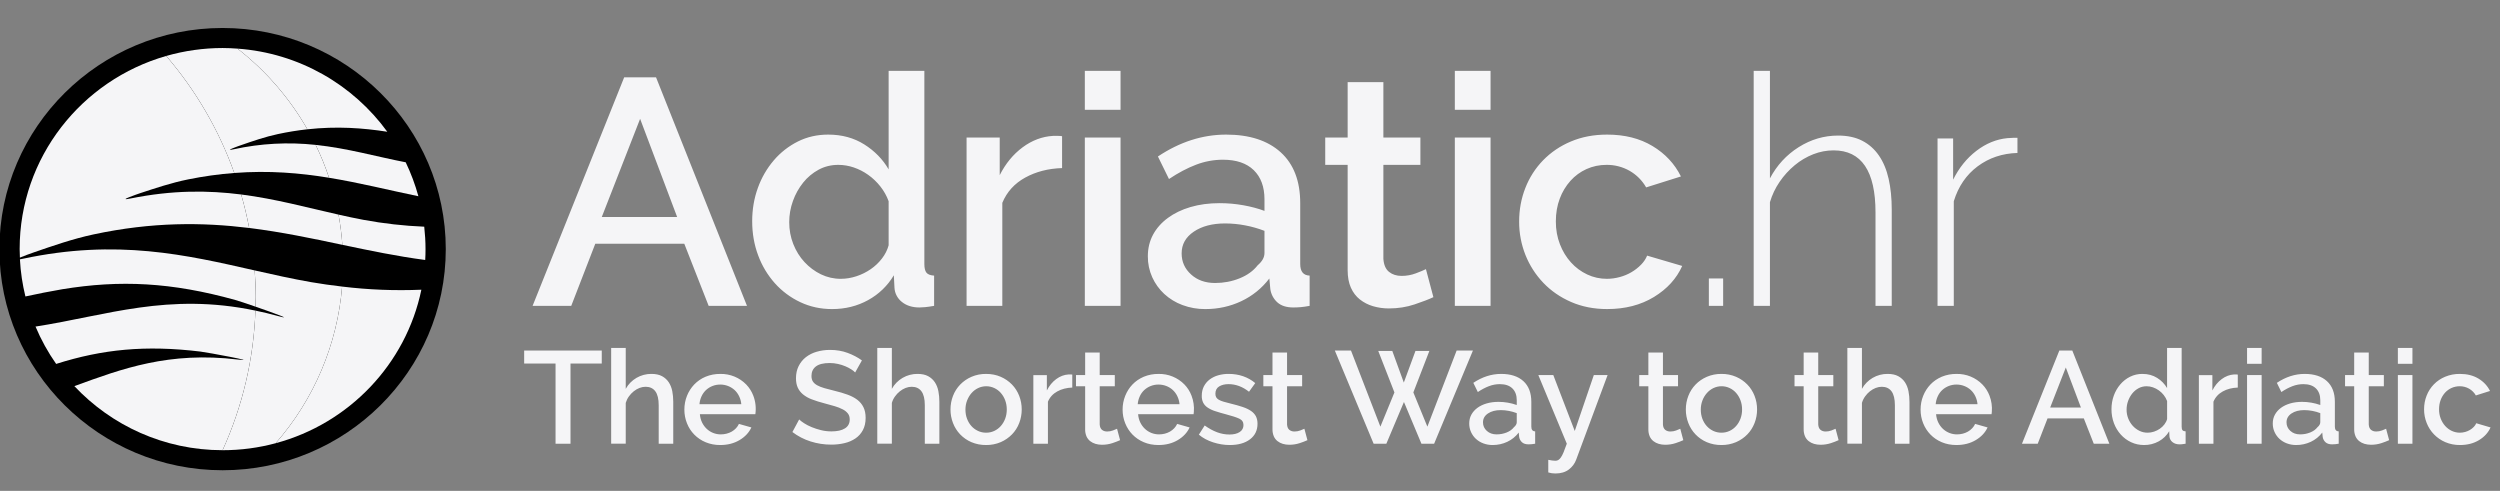
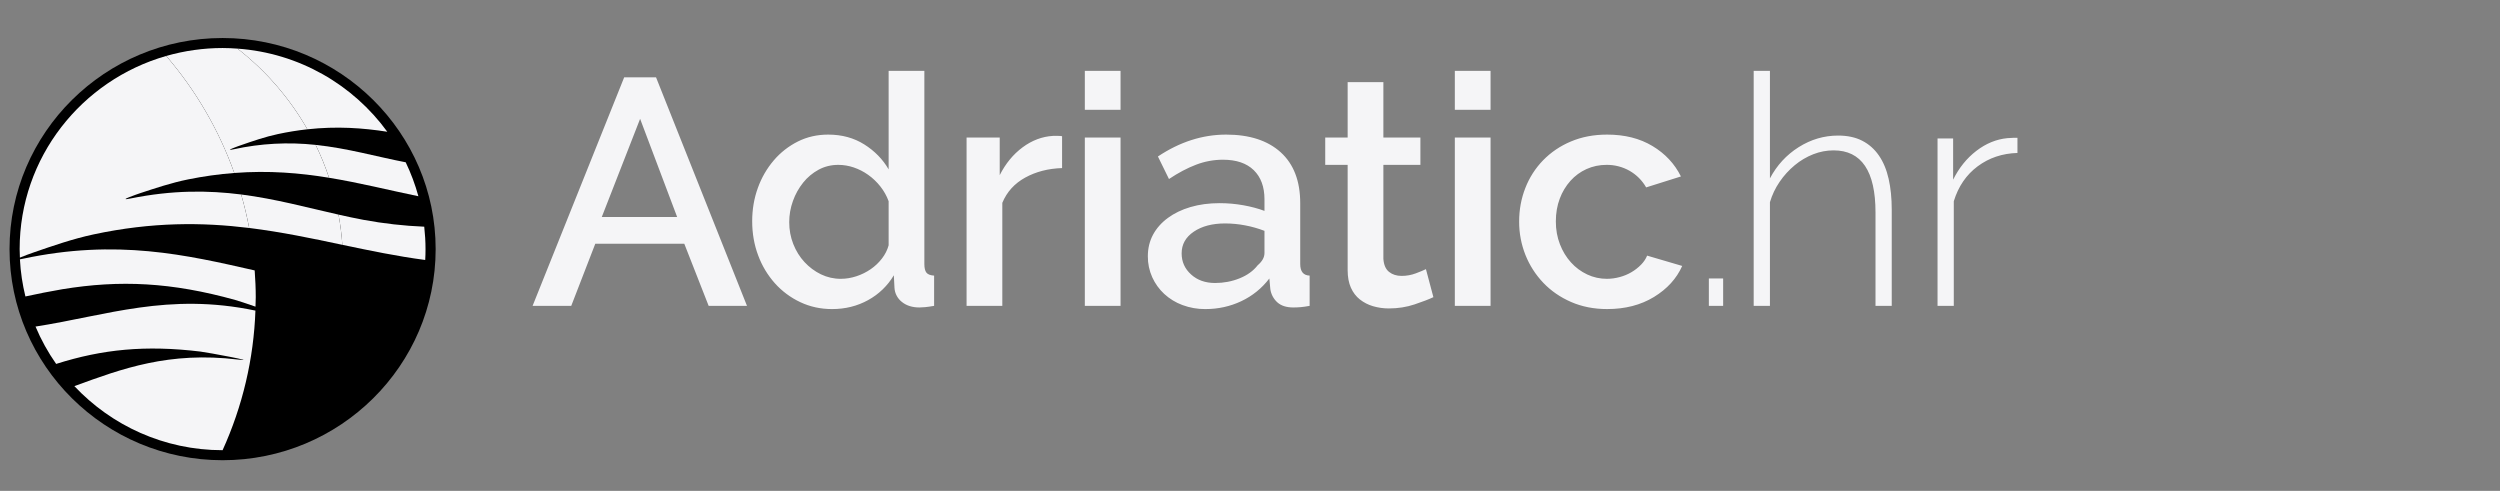
<svg xmlns="http://www.w3.org/2000/svg" width="219" height="43" viewBox="0 0 219 43" fill="none">
  <rect x="0" y="0" width="219" height="43" fill="#808080" stroke="none" />
  <g clip-path="url(#clip0_1037_1212)">
    <path d="M54.679 6.772H57.468L65.436 26.793H62.078L59.944 21.351H52.147L50.041 26.793H46.655L54.679 6.772ZM59.318 19.009L56.074 10.409L52.716 19.009H59.318ZM72.891 27.075C71.886 27.075 70.957 26.872 70.103 26.468C69.259 26.071 68.504 25.51 67.884 24.819C67.245 24.103 66.748 23.276 66.418 22.379C66.066 21.448 65.892 20.447 65.892 19.376C65.892 18.342 66.058 17.369 66.39 16.457C66.704 15.577 67.176 14.76 67.784 14.046C68.367 13.362 69.084 12.801 69.89 12.397C70.697 11.993 71.584 11.791 72.55 11.791C73.746 11.791 74.798 12.077 75.71 12.651C76.62 13.224 77.332 13.953 77.844 14.836V6.208H80.974V23.127C80.974 23.485 81.036 23.739 81.159 23.889C81.282 24.04 81.505 24.124 81.828 24.143V26.793C81.505 26.849 81.245 26.887 81.046 26.906C80.848 26.925 80.681 26.934 80.548 26.934C79.921 26.934 79.409 26.774 79.011 26.454C78.819 26.306 78.662 26.118 78.549 25.904C78.436 25.691 78.37 25.455 78.357 25.214L78.3 24.114C77.761 25.025 76.985 25.775 76.052 26.286C75.102 26.811 74.048 27.075 72.891 27.075ZM73.66 24.424C74.115 24.424 74.571 24.348 75.027 24.198C75.472 24.052 75.894 23.843 76.279 23.577C76.653 23.319 76.984 23.005 77.26 22.646C77.535 22.29 77.73 21.904 77.844 21.491V17.627C77.673 17.158 77.431 16.725 77.118 16.331C76.805 15.936 76.449 15.597 76.052 15.316C75.664 15.039 75.237 14.821 74.785 14.667C74.35 14.519 73.893 14.443 73.433 14.442C72.807 14.442 72.233 14.583 71.711 14.865C71.189 15.148 70.729 15.531 70.36 15.993C69.973 16.476 69.67 17.019 69.463 17.601C69.246 18.198 69.135 18.827 69.136 19.462C69.136 20.139 69.254 20.778 69.492 21.379C69.729 21.981 70.056 22.507 70.474 22.958C70.89 23.408 71.37 23.765 71.911 24.029C72.455 24.293 73.054 24.429 73.66 24.424ZM93.039 14.724C91.825 14.762 90.748 15.039 89.809 15.556C88.87 16.073 88.201 16.81 87.803 17.769V26.792H84.672V12.045H87.575V15.344C88.087 14.328 88.756 13.517 89.581 12.905C90.406 12.294 91.293 11.961 92.241 11.904H92.711C92.834 11.904 92.944 11.914 93.038 11.932V14.724H93.039ZM95.031 9.62V6.208H98.16V9.62H95.031ZM95.031 26.792V12.045H98.16V26.792H95.031ZM105.588 27.075C104.903 27.081 104.222 26.961 103.581 26.722C102.991 26.504 102.45 26.173 101.988 25.749C101.541 25.335 101.183 24.837 100.934 24.283C100.676 23.706 100.545 23.081 100.551 22.449C100.551 21.755 100.703 21.124 101.005 20.561C101.308 19.998 101.741 19.508 102.3 19.095C102.86 18.682 103.524 18.361 104.292 18.136C105.061 17.91 105.909 17.797 106.839 17.797C107.542 17.797 108.233 17.858 108.917 17.98C109.6 18.103 110.216 18.266 110.768 18.474V17.458C110.768 16.367 110.454 15.517 109.829 14.906C109.202 14.296 108.301 13.991 107.125 13.991C106.322 13.992 105.526 14.14 104.777 14.427C104.009 14.719 103.217 15.138 102.402 15.682L101.434 13.708C103.35 12.43 105.342 11.791 107.411 11.791C109.459 11.791 111.052 12.309 112.191 13.342C113.33 14.377 113.899 15.862 113.899 17.798V23.127C113.899 23.786 114.173 24.124 114.724 24.143V26.793C114.42 26.849 114.159 26.887 113.941 26.906C113.724 26.925 113.51 26.934 113.302 26.934C112.694 26.934 112.225 26.784 111.893 26.484C111.56 26.18 111.343 25.771 111.281 25.327L111.195 24.396C110.531 25.262 109.711 25.924 108.734 26.385C107.757 26.846 106.707 27.075 105.588 27.075ZM106.442 24.79C107.201 24.79 107.917 24.654 108.591 24.381C109.264 24.109 109.791 23.728 110.17 23.24C110.569 22.901 110.768 22.544 110.768 22.168V20.222C110.219 20.011 109.652 19.85 109.074 19.742C108.497 19.631 107.911 19.575 107.324 19.573C106.204 19.573 105.289 19.813 104.578 20.292C103.867 20.771 103.511 21.405 103.511 22.195C103.511 22.928 103.785 23.544 104.336 24.041C104.887 24.542 105.588 24.79 106.442 24.79ZM125.565 26.031C125.167 26.22 124.617 26.431 123.915 26.666C123.214 26.901 122.464 27.019 121.668 27.019C121.195 27.021 120.725 26.955 120.273 26.822C119.854 26.699 119.463 26.498 119.121 26.229C118.789 25.966 118.527 25.624 118.338 25.201C118.149 24.777 118.054 24.266 118.054 23.664V14.442H116.09V12.045H118.054V7.195H121.184V12.045H124.427V14.442H121.184V22.676C121.221 23.202 121.387 23.583 121.681 23.818C121.976 24.052 122.341 24.169 122.778 24.169C123.214 24.169 123.631 24.095 124.029 23.944C124.427 23.794 124.722 23.672 124.912 23.577L125.565 26.031ZM127.443 9.62V6.208H130.573V9.62H127.443ZM127.443 26.792V12.045H130.573V26.792H127.443ZM133.077 19.405C133.077 18.371 133.257 17.393 133.618 16.472C133.966 15.57 134.494 14.745 135.169 14.047C135.859 13.34 136.687 12.779 137.602 12.398C138.551 11.993 139.612 11.791 140.789 11.791C142.326 11.791 143.65 12.125 144.759 12.793C145.869 13.46 146.698 14.348 147.249 15.457L144.203 16.416C143.859 15.812 143.358 15.31 142.752 14.963C142.138 14.614 141.44 14.434 140.732 14.442C140.106 14.442 139.522 14.565 138.981 14.808C138.444 15.05 137.965 15.401 137.573 15.838C137.164 16.297 136.846 16.828 136.634 17.403C136.406 18.005 136.292 18.672 136.292 19.405C136.292 20.12 136.411 20.782 136.648 21.393C136.884 22.005 137.207 22.535 137.615 22.986C138.013 23.43 138.497 23.789 139.038 24.043C139.575 24.297 140.164 24.427 140.76 24.424C141.139 24.424 141.518 24.372 141.898 24.268C142.607 24.08 143.251 23.705 143.762 23.182C143.999 22.939 144.175 22.675 144.288 22.393L147.361 23.296C146.868 24.405 146.042 25.311 144.885 26.017C143.728 26.721 142.362 27.074 140.787 27.074C139.63 27.074 138.576 26.866 137.627 26.453C136.679 26.039 135.868 25.48 135.195 24.775C134.52 24.069 133.989 23.241 133.629 22.336C133.259 21.402 133.072 20.408 133.077 19.405ZM149.696 26.792V24.396H150.947V26.792H149.696ZM165.716 26.792H164.294V18.615C164.294 14.987 163.07 13.173 160.622 13.173C160.016 13.173 159.422 13.285 158.844 13.511C158.255 13.743 157.707 14.067 157.222 14.47C156.714 14.89 156.269 15.379 155.899 15.922C155.522 16.471 155.234 17.076 155.046 17.713V26.793H153.623V6.208H155.046V15.626C155.653 14.48 156.492 13.567 157.564 12.891C158.635 12.215 159.788 11.876 161.021 11.876C161.837 11.876 162.539 12.026 163.127 12.327C163.716 12.628 164.203 13.061 164.592 13.624C164.981 14.187 165.265 14.869 165.445 15.668C165.626 16.467 165.716 17.365 165.716 18.361V26.792ZM176.729 13.399C175.401 13.437 174.24 13.827 173.243 14.569C172.247 15.312 171.55 16.331 171.152 17.629V26.793H169.728V12.13H171.094V15.74C171.607 14.706 172.284 13.864 173.129 13.216C173.973 12.567 174.879 12.196 175.847 12.102C176.036 12.083 176.206 12.073 176.359 12.073H176.729V13.399Z" fill="#F5F5F7" />
-     <path d="M52.714 31.847H49.976V38.869H48.666V31.847H45.917V30.709H52.714V31.847ZM58.977 38.869H57.702V35.502C57.702 34.95 57.603 34.542 57.406 34.277C57.209 34.013 56.925 33.881 56.554 33.881C56.376 33.881 56.198 33.915 56.02 33.984C55.843 34.053 55.674 34.151 55.516 34.277C55.355 34.406 55.212 34.557 55.093 34.725C54.968 34.897 54.876 35.087 54.814 35.294V38.868H53.538V30.478H54.814V34.064C55.034 33.664 55.36 33.331 55.756 33.101C56.152 32.87 56.604 32.75 57.064 32.754C57.443 32.754 57.754 32.821 57.998 32.955C58.241 33.089 58.437 33.267 58.583 33.489C58.73 33.712 58.833 33.97 58.891 34.265C58.948 34.56 58.977 34.872 58.977 35.202V38.869ZM63.094 38.984C62.652 38.989 62.214 38.906 61.807 38.737C61.436 38.583 61.101 38.357 60.821 38.072C60.54 37.786 60.321 37.448 60.177 37.076C60.025 36.696 59.949 36.29 59.951 35.881C59.951 35.46 60.027 35.06 60.177 34.68C60.323 34.31 60.539 33.97 60.815 33.681C61.095 33.39 61.432 33.159 61.807 33.002C62.218 32.833 62.66 32.749 63.106 32.756C63.527 32.748 63.945 32.826 64.334 32.985C64.723 33.144 65.075 33.381 65.368 33.681C65.638 33.961 65.845 34.286 65.988 34.658C66.187 35.176 66.249 35.735 66.168 36.283H61.309C61.332 36.553 61.395 36.793 61.499 37.008C61.605 37.222 61.739 37.408 61.906 37.565C62.072 37.721 62.261 37.843 62.474 37.927C62.687 38.011 62.909 38.052 63.142 38.052C63.312 38.052 63.48 38.032 63.646 37.99C63.812 37.947 63.965 37.886 64.104 37.806C64.243 37.725 64.367 37.628 64.475 37.512C64.583 37.397 64.668 37.272 64.73 37.134L65.82 37.444C65.611 37.896 65.265 38.266 64.782 38.553C64.298 38.84 63.736 38.984 63.094 38.984ZM64.938 35.41C64.918 35.166 64.853 34.929 64.746 34.709C64.649 34.504 64.513 34.318 64.346 34.163C64.003 33.855 63.556 33.685 63.093 33.687C62.853 33.687 62.627 33.729 62.414 33.813C62.207 33.894 62.016 34.013 61.852 34.163C61.686 34.318 61.552 34.503 61.458 34.709C61.357 34.924 61.295 35.157 61.272 35.41H64.938ZM74.912 32.628C74.812 32.525 74.698 32.434 74.575 32.358C74.411 32.254 74.239 32.163 74.059 32.088C73.849 32 73.632 31.931 73.41 31.882C73.172 31.828 72.929 31.801 72.685 31.801C72.136 31.801 71.732 31.901 71.473 32.1C71.215 32.3 71.085 32.576 71.085 32.928C71.085 33.127 71.125 33.29 71.207 33.416C71.288 33.542 71.413 33.654 71.584 33.75C71.754 33.846 71.966 33.93 72.222 34.003C72.477 34.076 72.774 34.154 73.115 34.237C73.532 34.337 73.91 34.448 74.245 34.571C74.582 34.694 74.866 34.843 75.098 35.019C75.329 35.196 75.509 35.411 75.637 35.669C75.764 35.926 75.829 36.237 75.829 36.605C75.829 37.019 75.749 37.376 75.591 37.674C75.432 37.972 75.216 38.216 74.941 38.404C74.65 38.599 74.326 38.739 73.984 38.817C73.6 38.908 73.207 38.952 72.812 38.949C72.196 38.951 71.584 38.856 70.998 38.668C70.426 38.487 69.891 38.209 69.415 37.846L70.006 36.743C70.106 36.842 70.251 36.953 70.441 37.076C70.63 37.199 70.85 37.312 71.102 37.416C71.353 37.519 71.625 37.608 71.919 37.681C72.213 37.754 72.518 37.79 72.836 37.79C73.346 37.79 73.74 37.702 74.019 37.525C74.297 37.349 74.436 37.088 74.436 36.743C74.436 36.537 74.384 36.365 74.279 36.227C74.159 36.075 74.007 35.952 73.833 35.865C73.607 35.748 73.37 35.654 73.126 35.583C72.811 35.488 72.493 35.4 72.175 35.319C71.811 35.226 71.453 35.112 71.102 34.979C70.827 34.877 70.57 34.732 70.343 34.548C70.141 34.379 69.988 34.182 69.884 33.956C69.78 33.731 69.728 33.457 69.728 33.135C69.728 32.736 69.805 32.382 69.96 32.072C70.114 31.762 70.325 31.501 70.592 31.29C70.873 31.073 71.194 30.911 71.537 30.814C71.921 30.703 72.32 30.649 72.72 30.652C73.277 30.652 73.791 30.741 74.262 30.917C74.733 31.093 75.147 31.312 75.503 31.572L74.912 32.628ZM82.289 38.869H81.013V35.502C81.013 34.95 80.915 34.542 80.718 34.277C80.52 34.013 80.237 33.881 79.866 33.881C79.688 33.881 79.51 33.915 79.332 33.984C79.154 34.053 78.986 34.151 78.828 34.277C78.666 34.406 78.524 34.557 78.404 34.725C78.28 34.897 78.187 35.087 78.126 35.294V38.868H76.85V30.478H78.126V34.064C78.346 33.664 78.672 33.331 79.068 33.101C79.464 32.87 79.916 32.75 80.375 32.754C80.755 32.754 81.065 32.821 81.309 32.955C81.553 33.089 81.748 33.267 81.895 33.489C82.042 33.712 82.145 33.97 82.202 34.265C82.26 34.56 82.289 34.872 82.289 35.202V38.869ZM86.383 38.984C85.939 38.99 85.498 38.904 85.09 38.731C84.721 38.572 84.388 38.341 84.11 38.052C83.837 37.766 83.624 37.428 83.483 37.059C83.336 36.679 83.262 36.276 83.263 35.869C83.263 35.456 83.336 35.06 83.483 34.679C83.624 34.31 83.839 33.972 84.115 33.686C84.396 33.398 84.731 33.168 85.101 33.008C85.506 32.835 85.943 32.749 86.383 32.755C86.854 32.755 87.282 32.84 87.665 33.008C88.035 33.168 88.37 33.398 88.651 33.686C88.925 33.969 89.136 34.301 89.284 34.679C89.43 35.059 89.503 35.455 89.503 35.869C89.503 36.282 89.43 36.679 89.284 37.059C89.137 37.438 88.926 37.77 88.651 38.052C88.37 38.34 88.035 38.571 87.665 38.731C87.26 38.903 86.823 38.989 86.383 38.984ZM84.573 35.881C84.573 36.172 84.62 36.44 84.713 36.686C84.806 36.932 84.934 37.143 85.096 37.324C85.258 37.504 85.45 37.646 85.671 37.749C85.891 37.852 86.129 37.904 86.384 37.904C86.639 37.904 86.877 37.852 87.097 37.749C87.318 37.646 87.509 37.502 87.672 37.318C87.834 37.134 87.962 36.919 88.055 36.674C88.147 36.43 88.194 36.16 88.194 35.869C88.194 35.586 88.147 35.319 88.055 35.07C87.968 34.832 87.838 34.612 87.672 34.421C87.509 34.237 87.318 34.093 87.097 33.99C86.876 33.887 86.634 33.834 86.389 33.835C86.144 33.836 85.903 33.891 85.682 33.996C85.461 34.103 85.269 34.249 85.107 34.433C84.945 34.617 84.816 34.833 84.718 35.082C84.621 35.331 84.573 35.598 84.573 35.881ZM93.932 33.95C93.437 33.967 92.999 34.078 92.615 34.29C92.234 34.501 91.96 34.802 91.798 35.192V38.869H90.522V32.859H91.705V34.203C91.913 33.79 92.187 33.458 92.522 33.21C92.858 32.96 93.22 32.825 93.607 32.801H93.798C93.849 32.801 93.892 32.806 93.931 32.813V33.95H93.932ZM98.12 38.559C97.901 38.657 97.676 38.743 97.448 38.817C97.162 38.912 96.856 38.961 96.531 38.961C96.33 38.961 96.141 38.934 95.963 38.881C95.792 38.831 95.633 38.749 95.493 38.639C95.354 38.527 95.245 38.383 95.174 38.22C95.092 38.021 95.052 37.808 95.059 37.593V33.835H94.257V32.858H95.059V30.882H96.334V32.858H97.656V33.835H96.334V37.191C96.35 37.406 96.418 37.56 96.537 37.656C96.657 37.752 96.806 37.8 96.984 37.8C97.162 37.8 97.332 37.77 97.494 37.708C97.616 37.664 97.736 37.614 97.853 37.559L98.12 38.559ZM101.483 38.984C101.011 38.984 100.582 38.901 100.196 38.737C99.809 38.573 99.479 38.348 99.204 38.065C98.929 37.782 98.717 37.451 98.567 37.076C98.416 36.701 98.34 36.303 98.34 35.881C98.34 35.46 98.416 35.06 98.567 34.68C98.718 34.302 98.929 33.968 99.204 33.681C99.478 33.394 99.809 33.168 100.196 33.002C100.607 32.833 101.049 32.749 101.495 32.756C101.916 32.748 102.334 32.826 102.723 32.985C103.112 33.144 103.464 33.381 103.757 33.681C104.028 33.961 104.234 34.286 104.377 34.658C104.552 35.112 104.621 35.599 104.58 36.083C104.572 36.163 104.564 36.23 104.558 36.283H99.698C99.72 36.553 99.785 36.793 99.889 37.008C99.993 37.222 100.128 37.408 100.295 37.565C100.628 37.879 101.071 38.054 101.53 38.052C101.701 38.052 101.869 38.032 102.035 37.99C102.201 37.947 102.354 37.886 102.493 37.806C102.632 37.725 102.756 37.628 102.864 37.512C102.972 37.397 103.058 37.272 103.12 37.134L104.21 37.444C104.001 37.896 103.654 38.266 103.172 38.553C102.689 38.84 102.124 38.984 101.483 38.984ZM103.327 35.41C103.306 35.166 103.241 34.929 103.135 34.709C103.038 34.503 102.902 34.318 102.735 34.163C102.57 34.012 102.377 33.893 102.168 33.813C101.951 33.728 101.722 33.687 101.483 33.687C101.024 33.685 100.581 33.855 100.243 34.163C100.076 34.317 99.942 34.503 99.849 34.709C99.748 34.924 99.685 35.157 99.663 35.41H103.327ZM107.723 38.984C107.235 38.984 106.751 38.905 106.267 38.748C105.784 38.592 105.368 38.368 105.02 38.077L105.531 37.272C105.894 37.532 106.254 37.729 106.609 37.863C106.964 37.996 107.328 38.064 107.7 38.064C108.079 38.064 108.377 37.991 108.598 37.845C108.703 37.779 108.789 37.688 108.847 37.579C108.905 37.47 108.933 37.347 108.928 37.224C108.928 36.971 108.804 36.787 108.557 36.672C108.31 36.558 107.923 36.431 107.398 36.294C107.069 36.209 106.744 36.113 106.423 36.007C106.188 35.932 105.965 35.824 105.762 35.685C105.604 35.576 105.477 35.43 105.391 35.259C105.308 35.075 105.268 34.874 105.275 34.673C105.275 34.367 105.334 34.095 105.454 33.857C105.573 33.622 105.743 33.415 105.952 33.254C106.176 33.084 106.43 32.957 106.701 32.88C107.002 32.794 107.315 32.751 107.628 32.754C108.084 32.754 108.51 32.823 108.904 32.96C109.298 33.099 109.65 33.298 109.96 33.558L109.414 34.317C108.85 33.872 108.251 33.65 107.617 33.65C107.292 33.65 107.02 33.717 106.8 33.851C106.579 33.986 106.469 34.198 106.469 34.489C106.469 34.612 106.492 34.716 106.538 34.799C106.585 34.883 106.661 34.956 106.765 35.017C106.869 35.078 107.004 35.134 107.171 35.184C107.337 35.234 107.544 35.289 107.792 35.35C108.202 35.449 108.555 35.549 108.853 35.649C109.151 35.748 109.396 35.865 109.59 36C109.783 36.134 109.927 36.291 110.019 36.471C110.111 36.651 110.158 36.867 110.158 37.12C110.158 37.695 109.94 38.149 109.503 38.482C109.066 38.817 108.473 38.984 107.723 38.984ZM114.531 38.559C114.312 38.657 114.088 38.743 113.859 38.817C113.573 38.912 113.267 38.961 112.942 38.961C112.741 38.961 112.552 38.934 112.374 38.881C112.203 38.831 112.044 38.749 111.905 38.639C111.765 38.527 111.656 38.383 111.585 38.22C111.503 38.021 111.464 37.808 111.47 37.593V33.835H110.669V32.858H111.47V30.882H112.746V32.858H114.067V33.835H112.746V37.191C112.761 37.406 112.829 37.56 112.948 37.656C113.068 37.752 113.217 37.8 113.395 37.8C113.573 37.8 113.743 37.77 113.905 37.708C114.027 37.664 114.147 37.614 114.264 37.559L114.531 38.559ZM120.735 30.743H121.965L122.974 33.513L123.994 30.743H125.212L123.809 34.376L125.038 37.375L127.601 30.709H129.028L125.63 38.869H124.517L122.986 35.214L121.444 38.869H120.33L116.932 30.709H118.347L120.922 37.375L122.152 34.376L120.735 30.743ZM130.756 38.984C130.477 38.986 130.2 38.938 129.939 38.84C129.698 38.751 129.478 38.616 129.289 38.444C129.108 38.275 128.965 38.076 128.861 37.846C128.757 37.616 128.704 37.367 128.704 37.099C128.704 36.816 128.765 36.559 128.889 36.329C129.013 36.099 129.19 35.9 129.417 35.731C129.645 35.564 129.915 35.432 130.229 35.341C130.542 35.25 130.888 35.203 131.267 35.203C131.812 35.203 132.354 35.296 132.868 35.478V35.066C132.868 34.621 132.74 34.274 132.485 34.025C132.23 33.776 131.863 33.651 131.383 33.651C131.058 33.651 130.74 33.71 130.426 33.83C130.113 33.949 129.79 34.119 129.458 34.342L129.063 33.537C129.844 33.015 130.656 32.755 131.499 32.755C132.334 32.755 132.984 32.965 133.448 33.387C133.911 33.808 134.144 34.413 134.144 35.202V37.374C134.144 37.643 134.256 37.781 134.48 37.788V38.868C134.289 38.906 134.095 38.925 133.901 38.925C133.653 38.925 133.461 38.865 133.326 38.741C133.19 38.618 133.102 38.451 133.077 38.27L133.042 37.892C132.771 38.244 132.437 38.514 132.039 38.702C131.64 38.89 131.213 38.984 130.756 38.984ZM131.105 38.052C131.414 38.052 131.706 37.997 131.981 37.886C132.256 37.776 132.469 37.62 132.624 37.421C132.787 37.284 132.868 37.137 132.868 36.984V36.191C132.644 36.105 132.413 36.039 132.178 35.995C131.943 35.95 131.704 35.927 131.464 35.926C131.009 35.926 130.636 36.024 130.345 36.22C130.055 36.415 129.91 36.673 129.91 36.995C129.91 37.294 130.022 37.545 130.247 37.748C130.472 37.951 130.756 38.052 131.105 38.052ZM135.628 40.282C135.744 40.305 135.859 40.325 135.971 40.34C136.082 40.355 136.174 40.362 136.243 40.362C136.334 40.365 136.424 40.343 136.504 40.3C136.594 40.24 136.671 40.164 136.73 40.075C136.808 39.968 136.887 39.816 136.968 39.621C137.049 39.426 137.143 39.175 137.252 38.869L134.758 32.858H136.069L137.948 37.754L139.618 32.858H140.825L138.076 40.259C137.952 40.603 137.738 40.893 137.432 41.127C137.127 41.36 136.734 41.477 136.255 41.477C136.043 41.48 135.831 41.449 135.629 41.385V40.282H135.628ZM147.458 38.559C147.239 38.657 147.015 38.743 146.786 38.817C146.5 38.912 146.194 38.961 145.869 38.961C145.668 38.961 145.479 38.934 145.301 38.881C145.131 38.831 144.971 38.749 144.832 38.639C144.693 38.527 144.583 38.383 144.512 38.22C144.43 38.021 144.391 37.808 144.397 37.593V33.835H143.596V32.858H144.397V30.882H145.673V32.858H146.995V33.835H145.673V37.191C145.688 37.406 145.756 37.56 145.875 37.656C145.996 37.752 146.144 37.8 146.322 37.8C146.5 37.8 146.67 37.77 146.832 37.708C146.954 37.664 147.074 37.614 147.192 37.559L147.458 38.559ZM150.799 38.984C150.354 38.99 149.914 38.904 149.505 38.731C149.137 38.572 148.803 38.341 148.526 38.052C148.252 37.766 148.039 37.428 147.899 37.059C147.752 36.679 147.677 36.276 147.679 35.869C147.679 35.456 147.751 35.06 147.899 34.679C148.046 34.301 148.257 33.969 148.532 33.686C148.805 33.402 149.134 33.176 149.518 33.008C149.922 32.835 150.359 32.749 150.799 32.755C151.24 32.749 151.677 32.835 152.081 33.008C152.452 33.168 152.787 33.398 153.067 33.686C153.342 33.969 153.552 34.301 153.7 34.679C153.847 35.059 153.92 35.455 153.92 35.869C153.92 36.282 153.847 36.679 153.7 37.059C153.552 37.438 153.342 37.77 153.067 38.052C152.793 38.336 152.465 38.562 152.081 38.731C151.676 38.903 151.239 38.989 150.799 38.984ZM148.989 35.881C148.989 36.172 149.036 36.44 149.128 36.686C149.221 36.931 149.348 37.143 149.511 37.324C149.674 37.504 149.864 37.646 150.084 37.749C150.305 37.852 150.543 37.904 150.798 37.904C151.053 37.904 151.29 37.852 151.51 37.749C151.731 37.646 151.923 37.502 152.085 37.318C152.247 37.134 152.375 36.919 152.467 36.674C152.562 36.416 152.609 36.143 152.606 35.869C152.606 35.586 152.56 35.319 152.467 35.07C152.381 34.832 152.251 34.612 152.085 34.421C151.922 34.237 151.731 34.093 151.51 33.99C151.289 33.886 151.047 33.833 150.802 33.834C150.558 33.836 150.316 33.891 150.096 33.996C149.877 34.102 149.682 34.25 149.522 34.433C149.354 34.624 149.223 34.844 149.133 35.082C149.036 35.337 148.987 35.608 148.989 35.881ZM161.062 38.559C160.843 38.657 160.619 38.743 160.391 38.817C160.104 38.912 159.799 38.961 159.473 38.961C159.273 38.961 159.084 38.934 158.906 38.881C158.735 38.831 158.576 38.749 158.436 38.639C158.297 38.527 158.188 38.383 158.117 38.22C158.035 38.021 157.995 37.808 158.001 37.593V33.835H157.2V32.858H158.001V30.882H159.277V32.858H160.599V33.835H159.277V37.191C159.293 37.406 159.36 37.56 159.479 37.656C159.6 37.752 159.748 37.8 159.926 37.8C160.104 37.8 160.274 37.77 160.437 37.708C160.559 37.664 160.679 37.614 160.796 37.559L161.062 38.559ZM167.268 38.869H165.992V35.502C165.992 34.95 165.893 34.542 165.696 34.277C165.498 34.013 165.214 33.881 164.844 33.881C164.666 33.881 164.488 33.915 164.311 33.984C164.133 34.053 163.965 34.151 163.806 34.277C163.647 34.403 163.506 34.553 163.383 34.725C163.26 34.897 163.166 35.087 163.105 35.294V38.868H161.829V30.478H163.105V34.064C163.325 33.664 163.651 33.331 164.047 33.1C164.443 32.87 164.895 32.75 165.355 32.754C165.734 32.754 166.045 32.821 166.289 32.955C166.532 33.089 166.727 33.267 166.875 33.489C167.021 33.712 167.124 33.97 167.182 34.265C167.24 34.56 167.27 34.872 167.27 35.202V38.869H167.268ZM171.385 38.984C170.914 38.984 170.484 38.901 170.098 38.737C169.712 38.573 169.381 38.348 169.106 38.065C168.832 37.782 168.619 37.451 168.469 37.076C168.319 36.701 168.243 36.303 168.243 35.881C168.243 35.46 168.318 35.06 168.469 34.68C168.62 34.302 168.832 33.968 169.106 33.681C169.38 33.394 169.711 33.168 170.098 33.002C170.51 32.833 170.952 32.749 171.397 32.756C171.818 32.748 172.236 32.826 172.625 32.985C173.014 33.144 173.366 33.381 173.659 33.681C173.931 33.961 174.136 34.286 174.28 34.658C174.454 35.112 174.524 35.599 174.483 36.083C174.475 36.163 174.466 36.23 174.46 36.283H169.6C169.623 36.553 169.688 36.793 169.792 37.008C169.896 37.222 170.03 37.408 170.198 37.565C170.531 37.879 170.973 38.054 171.433 38.052C171.603 38.052 171.771 38.032 171.937 37.99C172.103 37.947 172.257 37.886 172.395 37.806C172.534 37.725 172.658 37.628 172.767 37.512C172.875 37.397 172.96 37.272 173.022 37.134L174.112 37.444C173.904 37.896 173.557 38.266 173.074 38.553C172.592 38.84 172.027 38.984 171.385 38.984ZM173.23 35.41C173.209 35.166 173.144 34.929 173.038 34.709C172.94 34.503 172.805 34.318 172.638 34.163C172.472 34.012 172.28 33.893 172.07 33.813C171.853 33.728 171.625 33.687 171.385 33.687C170.926 33.685 170.483 33.855 170.145 34.163C169.979 34.317 169.845 34.503 169.751 34.709C169.65 34.924 169.588 35.157 169.565 35.41H173.23ZM180.397 30.709H181.534L184.78 38.869H183.413L182.542 36.651H179.365L178.506 38.869H177.126L180.397 30.709ZM182.287 35.697L180.965 32.192L179.596 35.697H182.287ZM187.82 38.984C187.409 38.984 187.031 38.901 186.683 38.737C186.338 38.575 186.031 38.347 185.778 38.065C185.518 37.773 185.315 37.436 185.18 37.07C185.035 36.678 184.962 36.264 184.966 35.846C184.966 35.426 185.033 35.029 185.168 34.657C185.304 34.285 185.493 33.958 185.737 33.674C185.98 33.39 186.265 33.167 186.594 33.002C186.931 32.835 187.303 32.751 187.679 32.755C188.166 32.755 188.596 32.872 188.966 33.105C189.326 33.327 189.624 33.633 189.836 33.996V30.479H191.112V37.375C191.112 37.52 191.137 37.624 191.187 37.685C191.238 37.746 191.328 37.781 191.46 37.788V38.869C191.354 38.888 191.247 38.903 191.14 38.915C191.073 38.922 191.006 38.926 190.938 38.926C190.683 38.926 190.474 38.862 190.312 38.731C190.233 38.67 190.169 38.594 190.123 38.507C190.076 38.42 190.05 38.324 190.044 38.225L190.022 37.777C189.802 38.148 189.485 38.454 189.105 38.662C188.712 38.878 188.269 38.989 187.82 38.984ZM188.133 37.904C188.319 37.904 188.505 37.873 188.69 37.812C188.876 37.751 189.046 37.666 189.201 37.559C189.356 37.451 189.489 37.326 189.601 37.179C189.713 37.034 189.793 36.877 189.839 36.708V35.134C189.769 34.943 189.669 34.765 189.543 34.605C189.298 34.294 188.967 34.059 188.591 33.928C188.414 33.867 188.228 33.836 188.04 33.836C187.785 33.836 187.552 33.894 187.338 34.009C187.125 34.124 186.941 34.277 186.787 34.468C186.632 34.66 186.511 34.878 186.422 35.123C186.332 35.368 186.289 35.621 186.289 35.882C186.286 36.407 186.48 36.915 186.834 37.307C187.003 37.491 187.199 37.636 187.42 37.744C187.64 37.851 187.878 37.904 188.133 37.904ZM196.031 33.95C195.536 33.967 195.098 34.078 194.714 34.29C194.333 34.501 194.059 34.802 193.897 35.192V38.869H192.621V32.859H193.804V34.203C194.012 33.79 194.286 33.458 194.622 33.21C194.957 32.96 195.319 32.825 195.706 32.801H195.897C195.948 32.801 195.991 32.806 196.03 32.813V33.95H196.031ZM196.843 31.87V30.48H198.119V31.87H196.843ZM196.843 38.869V32.858H198.119V38.869H196.843ZM201.146 38.984C200.867 38.986 200.59 38.938 200.329 38.84C200.089 38.751 199.868 38.616 199.68 38.444C199.498 38.275 199.355 38.076 199.251 37.846C199.147 37.616 199.094 37.367 199.094 37.099C199.094 36.816 199.155 36.559 199.28 36.329C199.404 36.099 199.58 35.9 199.807 35.731C200.035 35.564 200.305 35.432 200.62 35.341C200.932 35.25 201.278 35.203 201.657 35.203C202.202 35.203 202.744 35.296 203.258 35.478V35.066C203.258 34.621 203.13 34.274 202.875 34.025C202.62 33.776 202.253 33.651 201.773 33.651C201.448 33.651 201.13 33.71 200.816 33.83C200.503 33.949 200.18 34.119 199.848 34.342L199.453 33.537C200.234 33.015 201.047 32.755 201.889 32.755C202.724 32.755 203.374 32.965 203.838 33.387C204.301 33.808 204.534 34.413 204.534 35.202V37.374C204.534 37.643 204.646 37.781 204.871 37.788V38.868C204.68 38.906 204.486 38.925 204.291 38.925C204.043 38.925 203.852 38.865 203.716 38.741C203.58 38.618 203.492 38.451 203.467 38.27L203.432 37.892C203.162 38.244 202.828 38.514 202.429 38.702C202.028 38.89 201.59 38.987 201.146 38.984ZM201.494 38.052C201.803 38.052 202.095 37.997 202.37 37.886C202.645 37.776 202.859 37.62 203.013 37.421C203.176 37.284 203.257 37.137 203.257 36.984V36.191C203.034 36.105 202.803 36.039 202.567 35.995C202.332 35.95 202.093 35.927 201.854 35.926C201.398 35.926 201.025 36.024 200.734 36.22C200.444 36.415 200.299 36.673 200.299 36.995C200.299 37.294 200.411 37.545 200.636 37.748C200.861 37.951 201.146 38.052 201.494 38.052ZM209.288 38.559C209.069 38.657 208.845 38.743 208.616 38.817C208.33 38.912 208.025 38.961 207.699 38.961C207.499 38.961 207.309 38.934 207.131 38.881C206.961 38.831 206.801 38.749 206.662 38.639C206.523 38.527 206.413 38.383 206.343 38.22C206.26 38.021 206.221 37.808 206.227 37.593V33.835H205.426V32.858H206.227V30.882H207.503V32.858H208.825V33.835H207.503V37.191C207.519 37.406 207.586 37.56 207.705 37.656C207.826 37.752 207.974 37.8 208.152 37.8C208.33 37.8 208.5 37.77 208.662 37.708C208.785 37.664 208.905 37.614 209.022 37.559L209.288 38.559ZM210.053 31.87V30.48H211.329V31.87H210.053ZM210.053 38.869V32.858H211.329V38.869H210.053ZM212.349 35.858C212.349 35.436 212.422 35.038 212.57 34.662C212.713 34.291 212.931 33.952 213.21 33.666C213.489 33.381 213.824 33.155 214.194 33.002C214.606 32.832 215.048 32.748 215.493 32.755C216.119 32.755 216.658 32.891 217.111 33.163C217.563 33.436 217.901 33.797 218.126 34.249L216.884 34.64C216.744 34.394 216.539 34.189 216.292 34.048C216.042 33.906 215.758 33.832 215.469 33.835C215.226 33.834 214.986 33.884 214.764 33.982C214.542 34.08 214.344 34.224 214.182 34.404C214.016 34.591 213.886 34.807 213.8 35.042C213.708 35.287 213.661 35.559 213.661 35.858C213.661 36.149 213.709 36.418 213.806 36.668C213.902 36.916 214.034 37.133 214.2 37.317C214.366 37.501 214.56 37.645 214.78 37.748C215.001 37.851 215.233 37.904 215.482 37.904C215.637 37.904 215.79 37.883 215.946 37.84C216.235 37.763 216.497 37.61 216.705 37.397C216.802 37.298 216.874 37.191 216.92 37.075L218.172 37.444C217.972 37.896 217.635 38.266 217.164 38.553C216.691 38.84 216.134 38.984 215.493 38.984C215.051 38.989 214.612 38.903 214.206 38.731C213.835 38.572 213.501 38.342 213.221 38.054C212.941 37.766 212.722 37.426 212.577 37.053C212.425 36.673 212.348 36.267 212.349 35.858Z" fill="#F5F5F7" />
    <path d="M19.498 40.315C9.208 40.315 0.835 32.02 0.835 21.823C0.835 11.626 9.207 3.33 19.498 3.33C29.79 3.33 38.163 11.626 38.163 21.823C38.163 32.02 29.79 40.315 19.498 40.315Z" fill="black" />
-     <path d="M19.498 4.208C29.317 4.208 37.276 12.094 37.276 21.823C37.276 31.551 29.317 39.438 19.498 39.438C9.681 39.438 1.721 31.551 1.721 21.823C1.721 12.095 9.681 4.208 19.498 4.208ZM19.498 2.451C8.719 2.451 -0.052 11.141 -0.052 21.823C-0.052 32.503 8.718 41.194 19.498 41.194C30.279 41.194 39.05 32.505 39.05 21.823C39.05 11.14 30.279 2.451 19.498 2.451Z" fill="black" />
    <path d="M26.927 11.326C29.502 11.045 31.777 11.206 33.927 11.542C30.939 7.43 26.208 4.648 20.806 4.26C23.29 6.199 25.369 8.599 26.927 11.326ZM36.651 17.191C36.371 16.169 35.999 15.174 35.54 14.217C32.95 13.718 30.465 12.988 27.654 12.693C28.108 13.626 28.499 14.588 28.825 15.573C31.514 16.012 34.056 16.657 36.651 17.191ZM37.276 21.821C37.276 21.159 37.235 20.504 37.163 19.858C35.377 19.785 33.599 19.584 31.841 19.258C31.11 19.119 30.381 18.967 29.655 18.801C29.816 19.676 29.928 20.559 29.989 21.447C32.382 21.948 34.764 22.448 37.249 22.774C37.268 22.457 37.276 22.141 37.276 21.821Z" fill="#F5F5F7" />
-     <path d="M36.912 25.379C34.593 25.476 32.271 25.384 29.968 25.104C29.55 30.174 27.513 34.98 24.151 38.825C30.579 37.101 35.562 31.897 36.912 25.379Z" fill="#F5F5F7" />
    <path d="M14.562 4.901C17.162 7.93 19.183 11.403 20.523 15.152C23.551 14.921 26.259 15.151 28.824 15.572C28.498 14.588 28.107 13.626 27.653 12.692C25.256 12.432 22.832 12.562 20.476 13.076C19.492 13.289 20.967 12.762 21.127 12.712C22.108 12.371 23.216 11.985 24.35 11.744C25.201 11.561 26.062 11.421 26.927 11.326C25.369 8.599 23.291 6.199 20.807 4.26C20.372 4.226 19.936 4.209 19.5 4.207C17.829 4.208 16.167 4.442 14.562 4.901ZM21.127 17.037C21.403 17.996 21.639 18.976 21.828 19.97C24.654 20.319 27.328 20.882 29.99 21.447C29.929 20.559 29.817 19.676 29.656 18.801C26.877 18.176 24.146 17.424 21.127 17.037Z" fill="#F5F5F7" />
-     <path d="M22.311 23.689C22.366 24.464 22.405 25.247 22.405 26.035C22.405 26.313 22.39 26.585 22.382 26.863C23.991 27.419 25.836 28.095 24.299 27.67C23.663 27.495 23.021 27.341 22.375 27.209C22.228 31.432 21.251 35.586 19.499 39.438C21.111 39.438 22.671 39.225 24.152 38.825C27.513 34.98 29.551 30.174 29.969 25.104C29.061 25 28.157 24.87 27.256 24.717C25.584 24.425 23.951 24.059 22.311 23.689Z" fill="#F5F5F7" />
    <path d="M11.438 17.387C10.156 17.648 12.083 16.988 12.287 16.919C13.569 16.498 15.008 16.012 16.482 15.715C17.816 15.444 19.166 15.255 20.523 15.152C19.183 11.403 17.162 7.93 14.562 4.901C7.149 7.02 1.721 13.793 1.721 21.821C1.721 22.071 1.732 22.321 1.743 22.567C2.163 22.395 2.589 22.235 3.019 22.088C4.596 21.546 6.368 20.925 8.186 20.536C13.354 19.429 17.751 19.471 21.828 19.97C21.64 18.982 21.406 18.004 21.127 17.037C18.255 16.672 15.126 16.641 11.438 17.387Z" fill="#F5F5F7" />
    <path d="M3.111 28.608C3.595 29.759 4.201 30.855 4.918 31.879C8.986 30.59 12.75 30.219 17.55 30.797C18.215 30.878 22.831 31.735 20.832 31.496C14.804 30.773 10.689 32.297 6.514 33.825C9.76 37.271 14.37 39.437 19.499 39.437C21.25 35.585 22.227 31.431 22.375 27.209C14.728 25.604 9.313 27.646 3.111 28.608Z" fill="#F5F5F7" />
    <path d="M1.979 22.672C1.888 22.692 1.814 22.707 1.745 22.718C1.803 23.835 1.969 24.92 2.226 25.97C3.296 25.735 4.372 25.524 5.452 25.338C10.53 24.506 15.036 24.728 20.613 26.279C20.86 26.344 21.593 26.589 22.381 26.863C22.389 26.585 22.404 26.313 22.404 26.036C22.404 25.247 22.366 24.465 22.31 23.689C16.334 22.335 10.263 20.901 1.979 22.672Z" fill="#F5F5F7" />
  </g>
  <defs>
    <clipPath id="clip0_1037_1212">
      <rect width="219" height="43" fill="white" />
    </clipPath>
  </defs>
</svg>